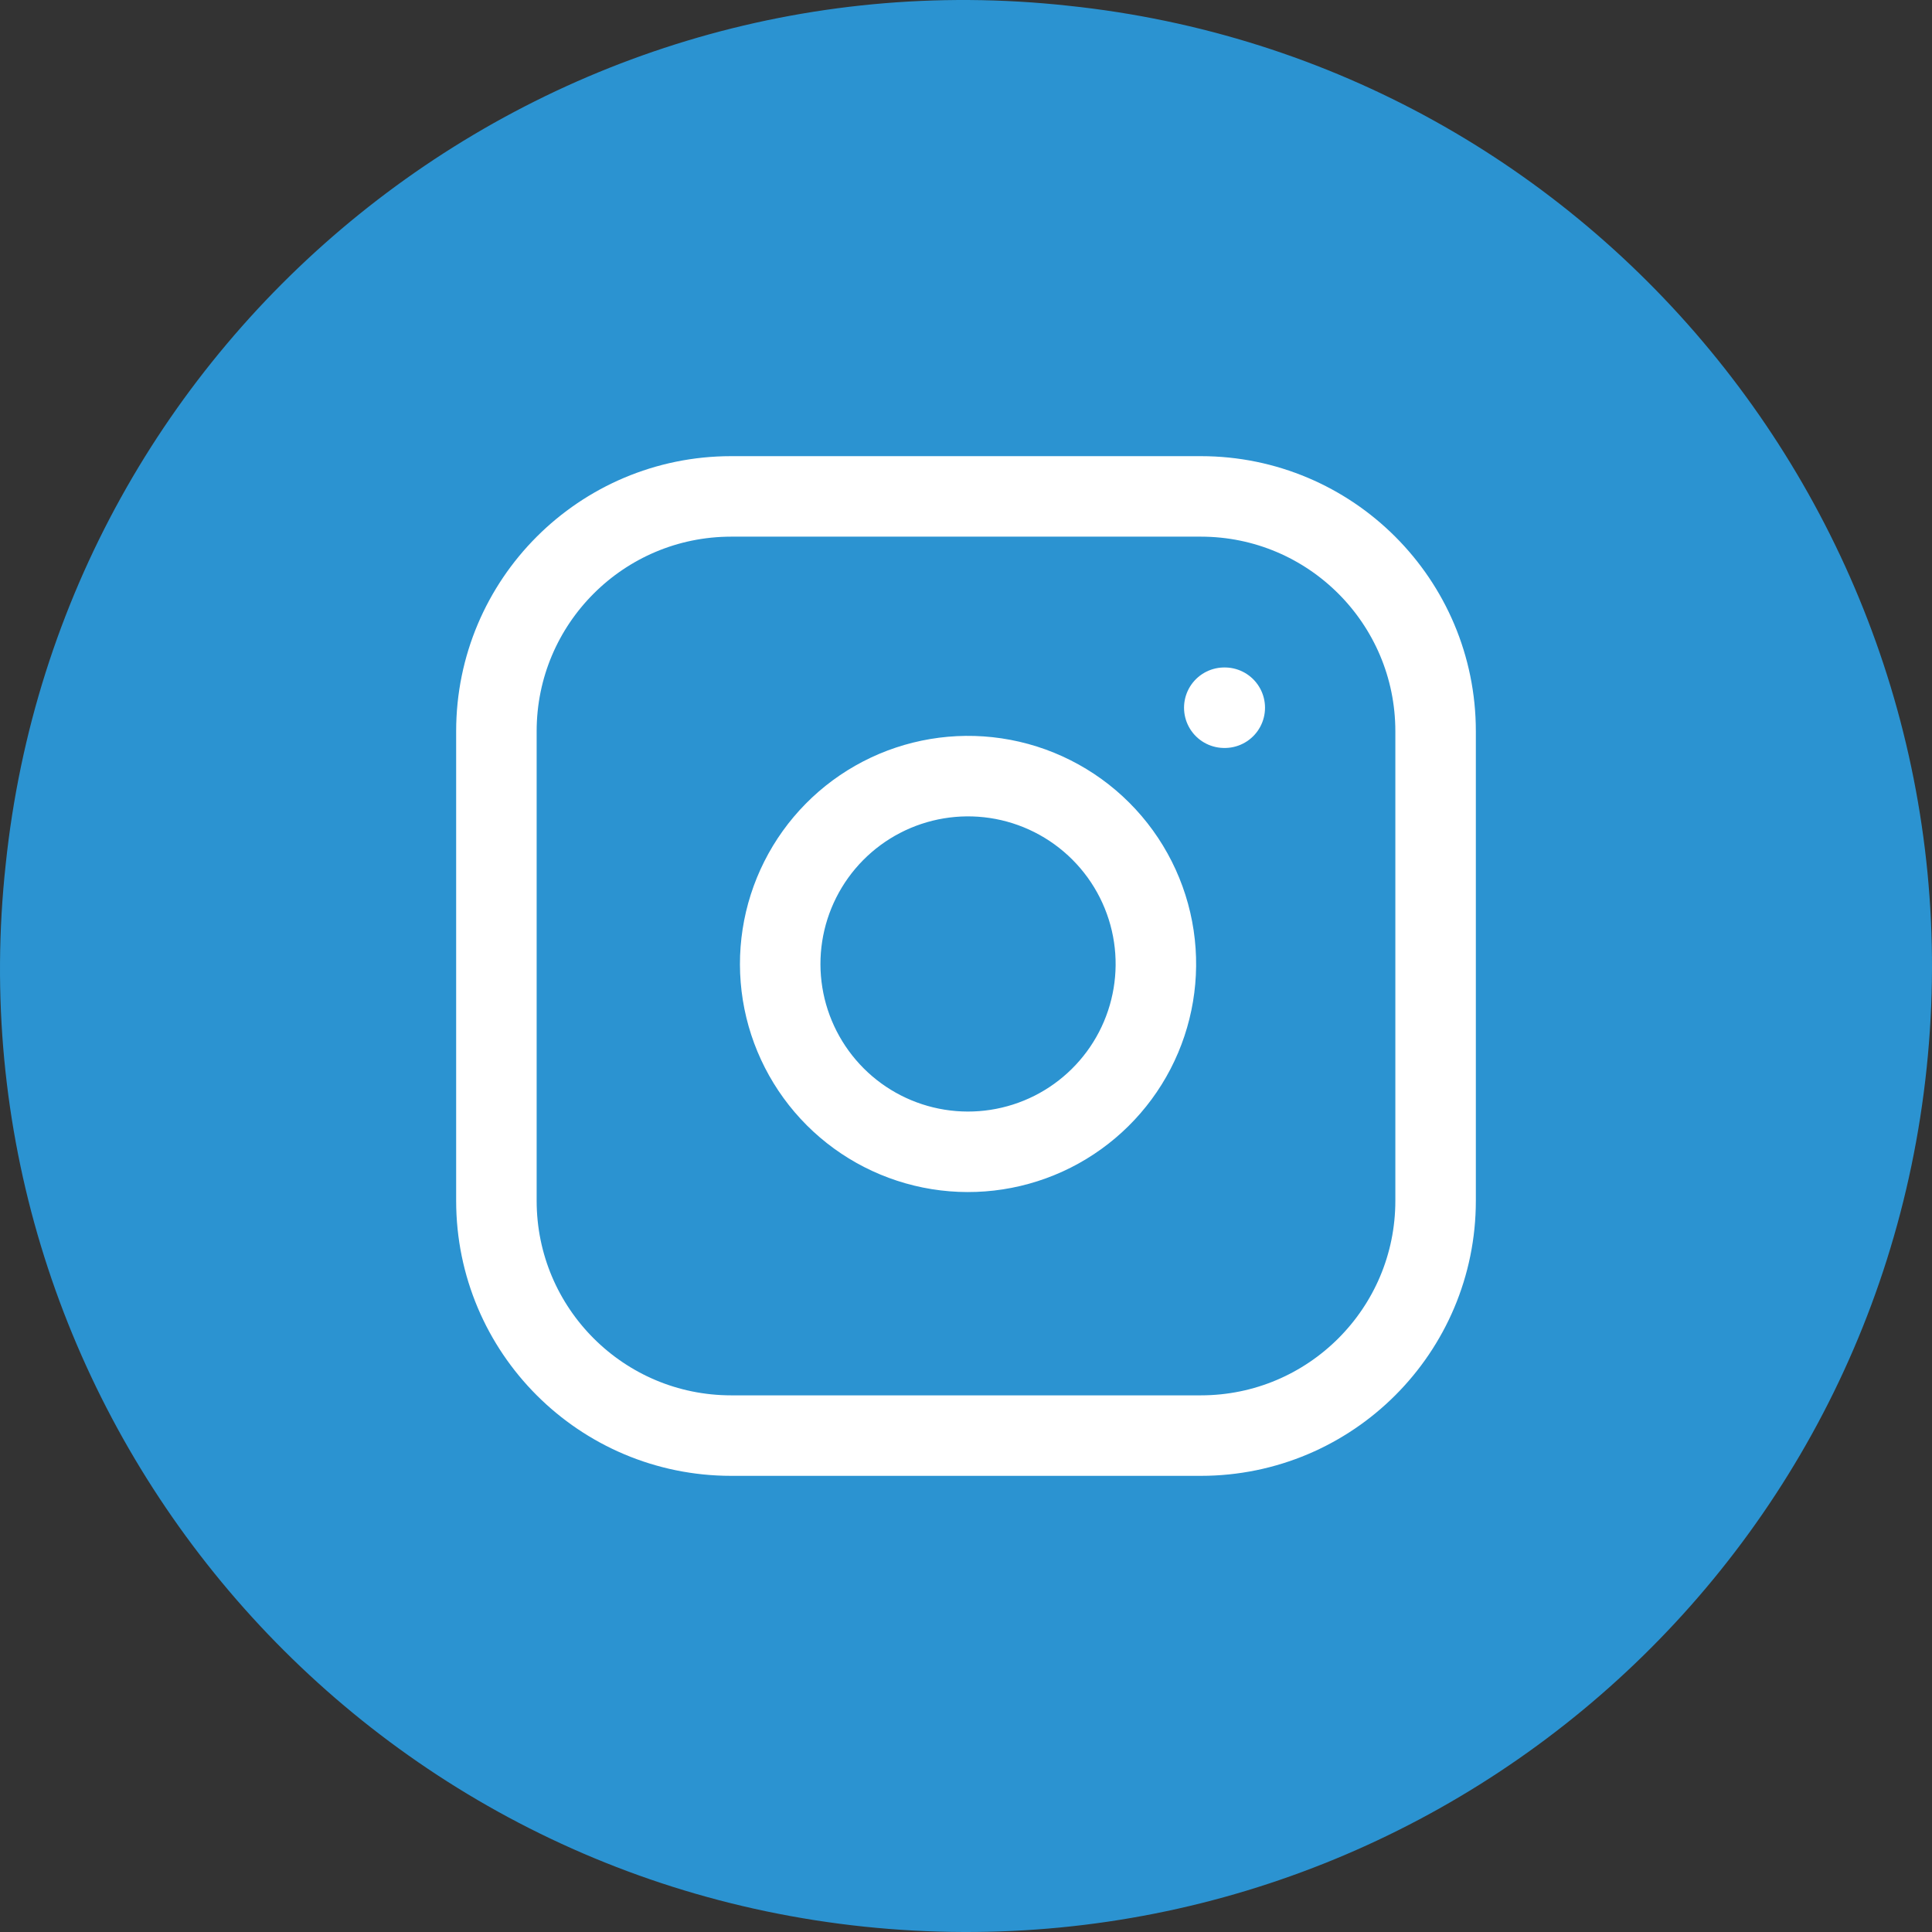
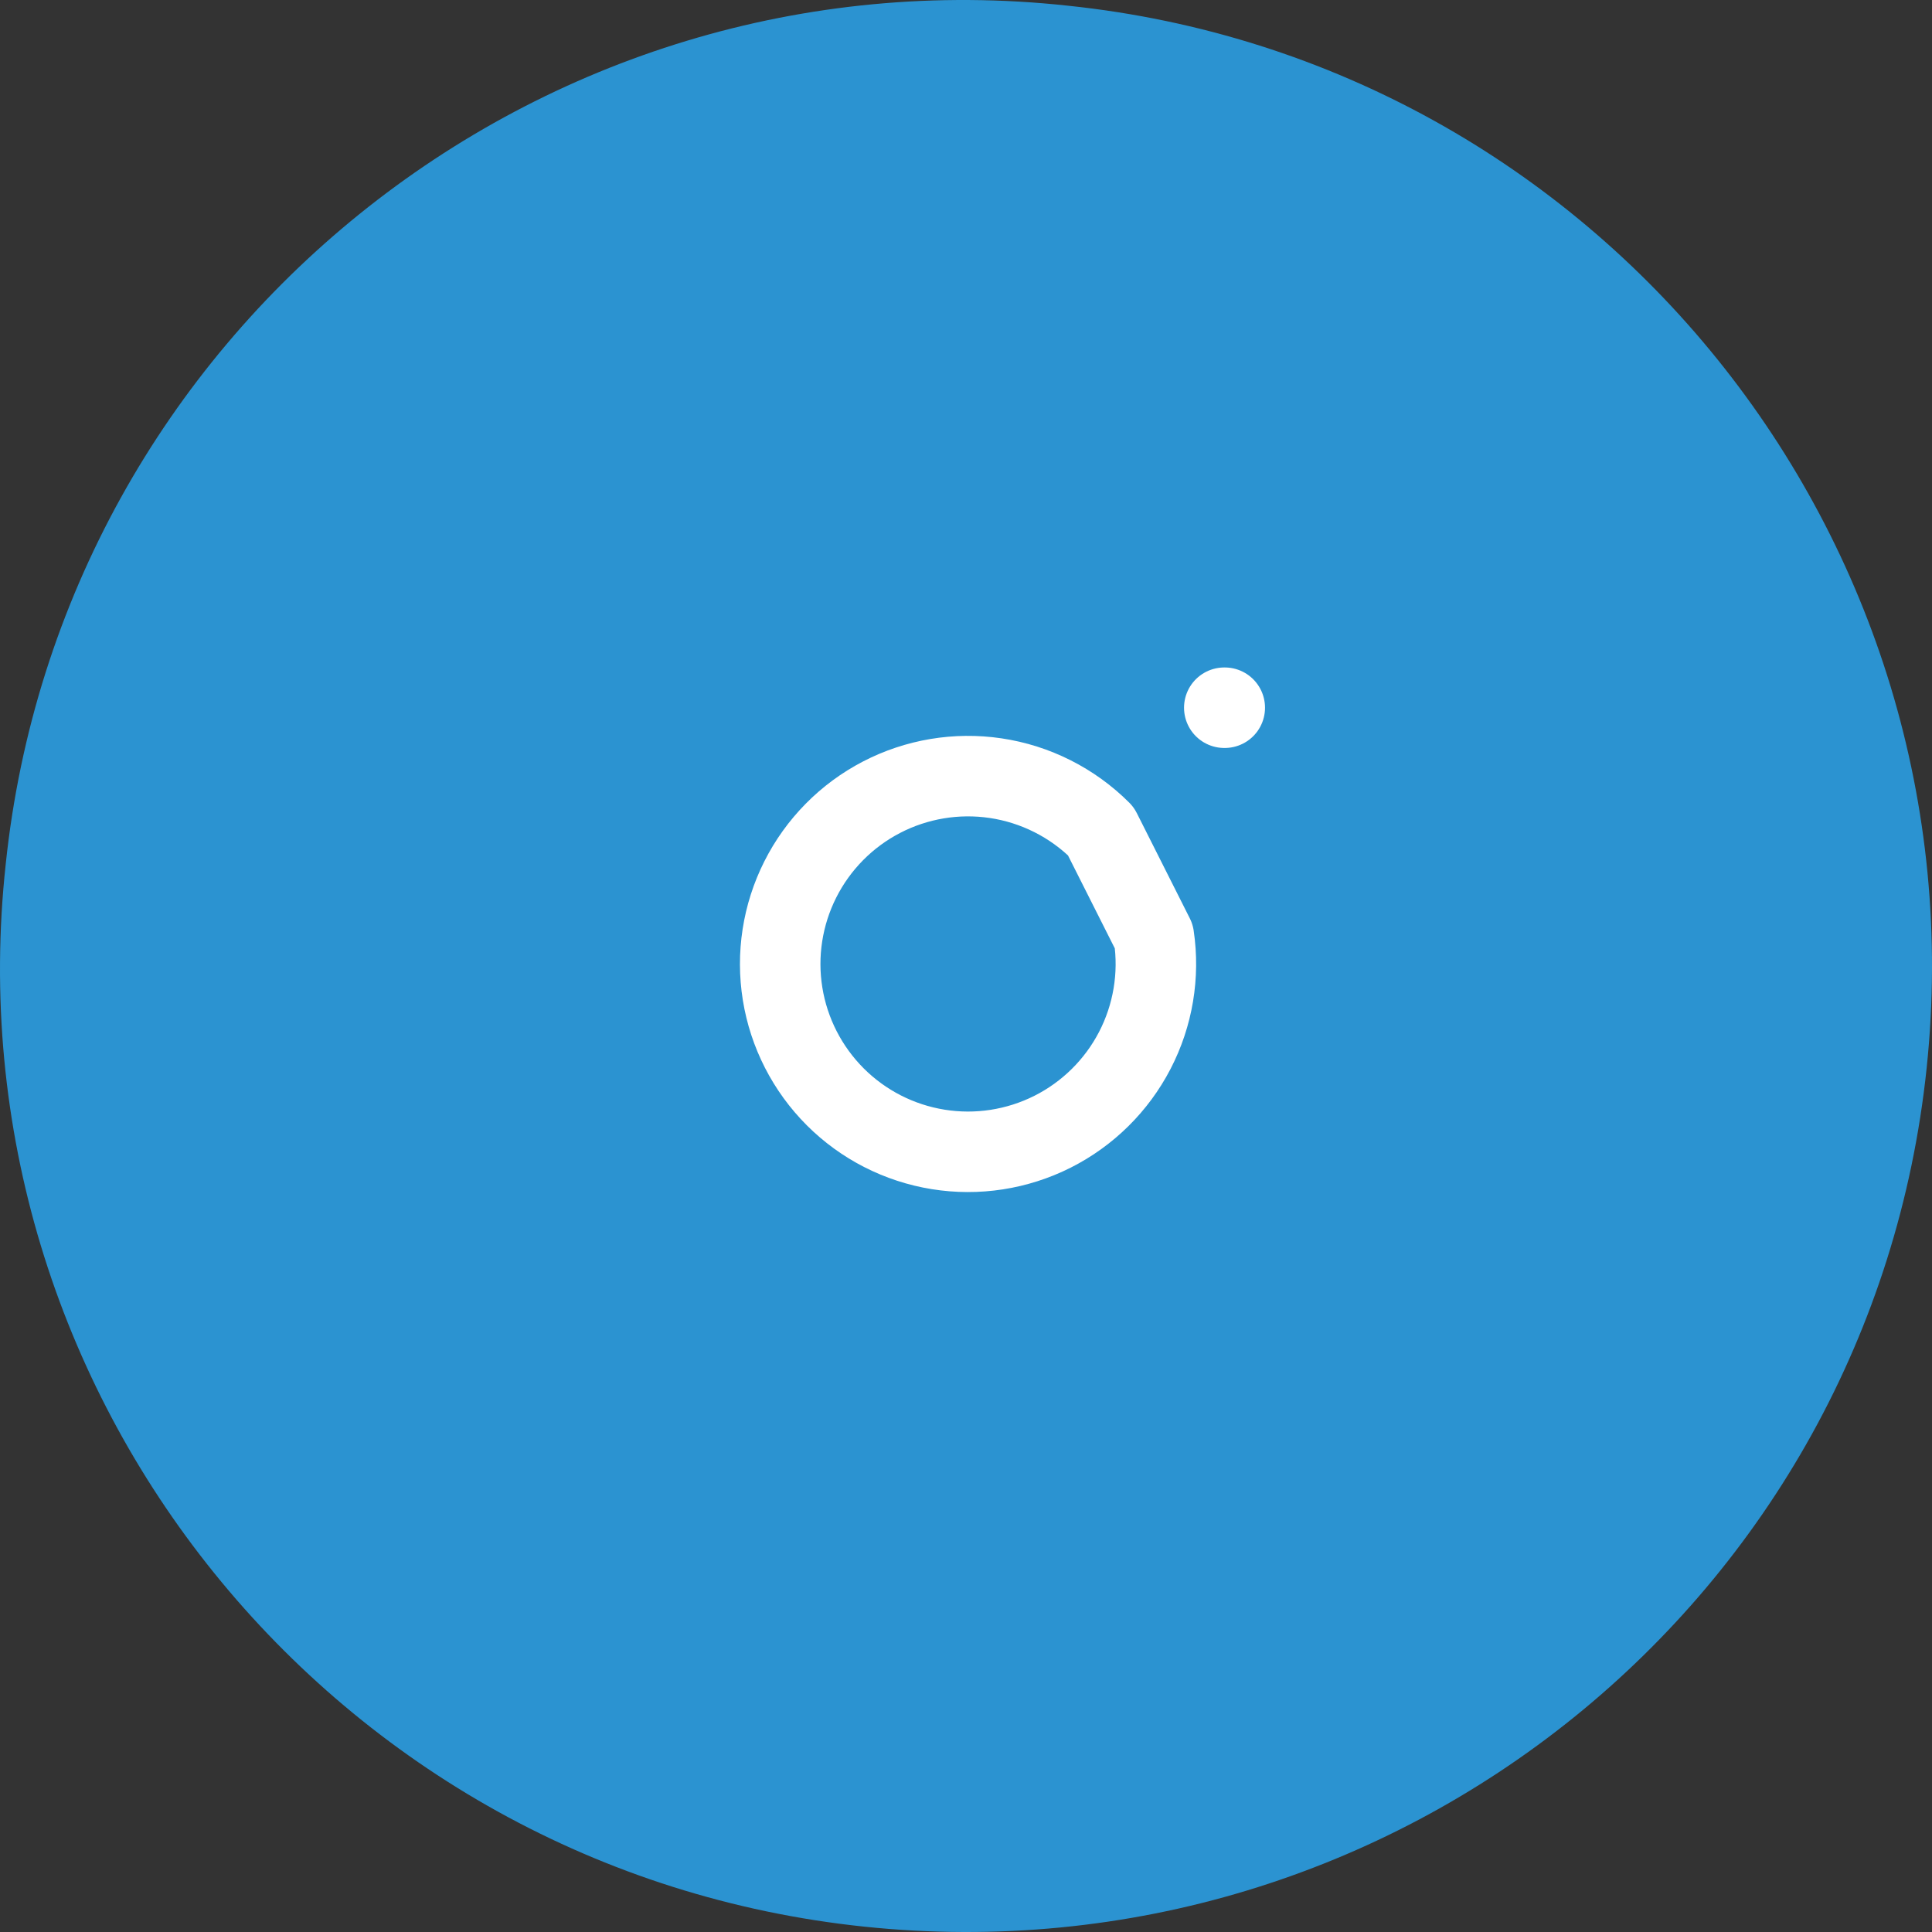
<svg xmlns="http://www.w3.org/2000/svg" width="48" height="48" viewBox="0 0 48 48" fill="none">
  <rect x="0" y="0" width="48" height="48" fill="#333333" stroke="none" />
  <path d="M26.536 0.142C39.734 1.523 49.248 13.39 47.867 26.536C46.486 39.734 34.67 49.248 21.472 47.867C8.275 46.486 -1.29 34.618 0.142 21.472C1.523 8.275 13.39 -1.29 26.536 0.142Z" fill="#2B93D1" />
-   <path d="M29.833 12.333H18.167C14.945 12.333 12.333 14.945 12.333 18.167V29.833C12.333 33.055 14.945 35.667 18.167 35.667H29.833C33.055 35.667 35.667 33.055 35.667 29.833V18.167C35.667 14.945 33.055 12.333 29.833 12.333Z" stroke="white" stroke-width="2" stroke-linecap="round" stroke-linejoin="round" />
-   <path d="M28.667 23.265C28.811 24.236 28.645 25.228 28.193 26.099C27.741 26.97 27.025 27.677 26.149 28.118C25.272 28.559 24.278 28.713 23.309 28.557C22.34 28.401 21.445 27.944 20.751 27.25C20.057 26.555 19.599 25.66 19.443 24.691C19.287 23.722 19.441 22.728 19.882 21.852C20.323 20.975 21.03 20.259 21.901 19.807C22.772 19.355 23.764 19.189 24.735 19.333C25.725 19.48 26.642 19.942 27.35 20.65C28.058 21.358 28.52 22.275 28.667 23.265Z" stroke="white" stroke-width="2" stroke-linecap="round" stroke-linejoin="round" />
+   <path d="M28.667 23.265C28.811 24.236 28.645 25.228 28.193 26.099C27.741 26.97 27.025 27.677 26.149 28.118C25.272 28.559 24.278 28.713 23.309 28.557C22.34 28.401 21.445 27.944 20.751 27.25C20.057 26.555 19.599 25.66 19.443 24.691C19.287 23.722 19.441 22.728 19.882 21.852C20.323 20.975 21.03 20.259 21.901 19.807C22.772 19.355 23.764 19.189 24.735 19.333C25.725 19.48 26.642 19.942 27.35 20.65Z" stroke="white" stroke-width="2" stroke-linecap="round" stroke-linejoin="round" />
  <path d="M30.417 17.583H30.429" stroke="white" stroke-width="2" stroke-linecap="round" stroke-linejoin="round" />
</svg>